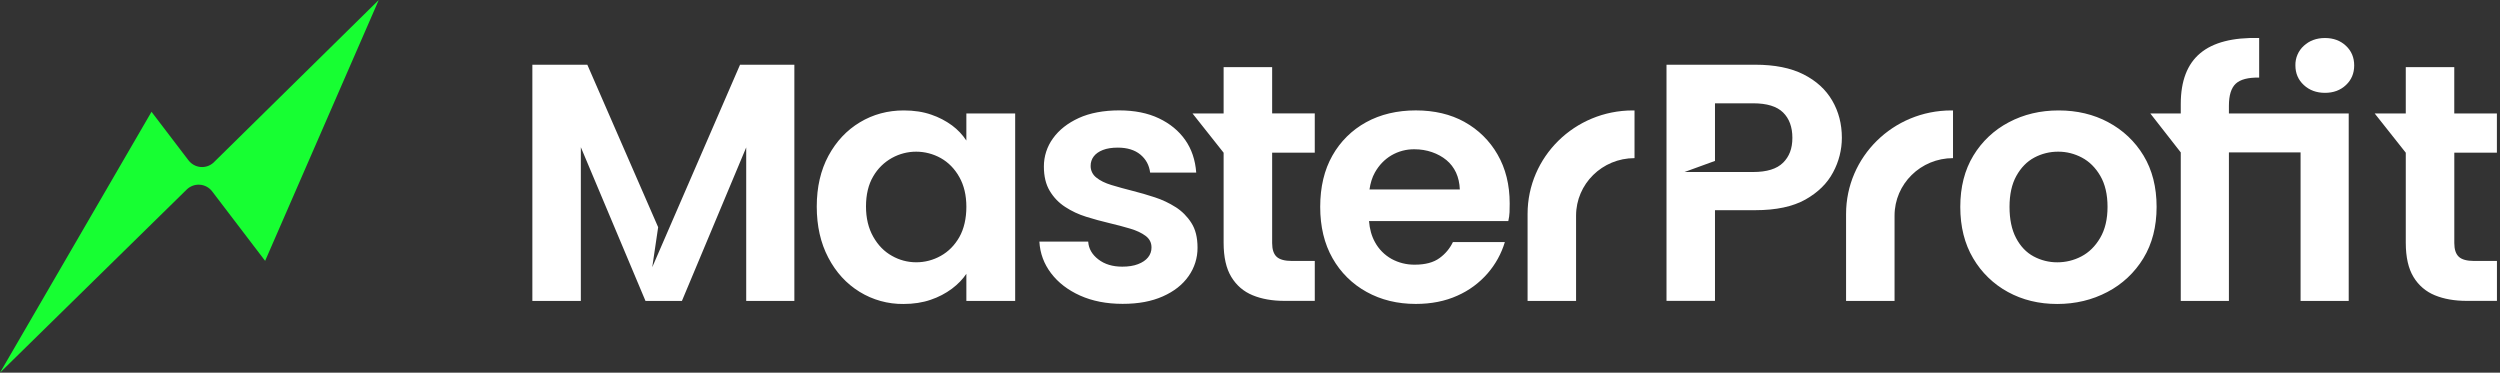
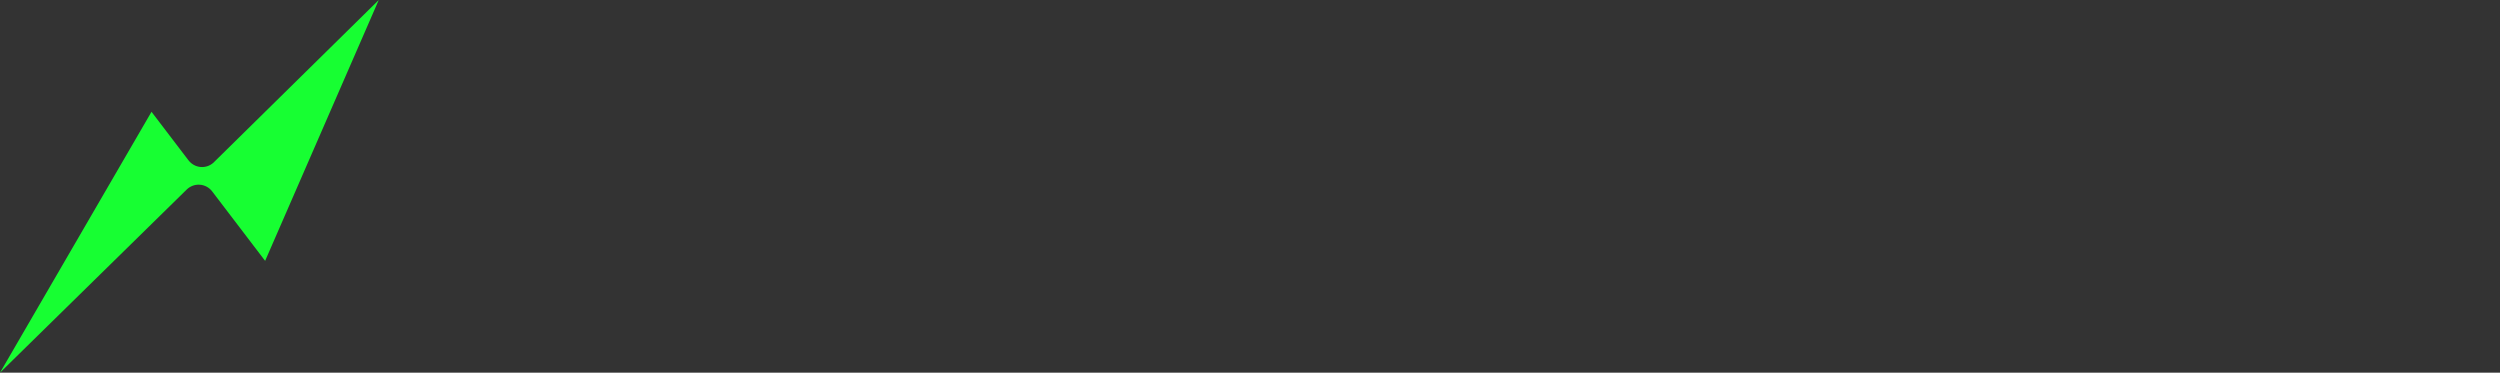
<svg xmlns="http://www.w3.org/2000/svg" width="161" height="24" viewBox="0 0 161 24" fill="none">
  <rect x="0" y="0" width="161" height="24" fill="#333333" stroke="none" />
  <g id="logo_master_profit" clip-path="url(#clip0_3529_7)">
-     <path id="Vector" d="M62.233 9.05C61.986 8.676 61.675 8.347 61.315 8.08C60.907 7.781 60.455 7.546 59.976 7.384C59.458 7.203 58.868 7.112 58.203 7.112C57.171 7.112 56.228 7.365 55.379 7.875C54.531 8.384 53.856 9.101 53.352 10.032C52.851 10.962 52.599 12.051 52.599 13.302C52.599 14.552 52.846 15.648 53.342 16.592C53.835 17.536 54.507 18.269 55.355 18.792C56.203 19.315 57.183 19.587 58.179 19.576C58.829 19.576 59.415 19.486 59.941 19.304C60.43 19.14 60.89 18.901 61.304 18.594C61.689 18.304 61.998 17.984 62.234 17.634V19.379H65.377V7.307H62.234L62.233 9.05ZM61.781 15.27C61.477 15.8 61.079 16.203 60.586 16.477C60.103 16.75 59.558 16.893 59.003 16.891C58.456 16.892 57.917 16.749 57.442 16.477C56.946 16.203 56.545 15.792 56.236 15.245C55.927 14.699 55.77 14.051 55.77 13.296C55.77 12.541 55.924 11.88 56.236 11.357C56.523 10.859 56.94 10.449 57.442 10.171C57.92 9.906 58.457 9.767 59.003 9.768C59.55 9.768 60.093 9.907 60.586 10.181C61.079 10.459 61.477 10.864 61.781 11.403C62.084 11.941 62.234 12.579 62.234 13.32C62.234 14.061 62.082 14.741 61.781 15.27ZM75.714 13.341C75.296 13.075 74.846 12.862 74.375 12.709C73.894 12.55 73.407 12.409 72.915 12.285C72.466 12.172 72.019 12.049 71.575 11.915C71.169 11.792 70.844 11.632 70.603 11.435C70.488 11.347 70.394 11.233 70.331 11.102C70.267 10.972 70.235 10.828 70.237 10.683C70.237 10.451 70.305 10.248 70.437 10.072C70.57 9.899 70.765 9.76 71.025 9.659C71.283 9.557 71.605 9.507 71.988 9.507C72.592 9.507 73.077 9.656 73.438 9.952C73.798 10.251 74.009 10.637 74.069 11.117H77.037C76.977 10.304 76.741 9.603 76.329 9.016C75.915 8.426 75.351 7.963 74.635 7.621C73.92 7.28 73.066 7.109 72.077 7.109C71.087 7.109 70.191 7.272 69.475 7.6C68.76 7.928 68.205 8.363 67.814 8.907C67.429 9.434 67.223 10.072 67.226 10.725C67.226 11.349 67.35 11.872 67.603 12.293C67.855 12.715 68.185 13.059 68.6 13.328C69.012 13.598 69.464 13.808 69.95 13.96C70.437 14.112 70.928 14.248 71.421 14.363C71.914 14.48 72.37 14.6 72.781 14.723C73.194 14.845 73.527 15.003 73.779 15.192C74.031 15.382 74.156 15.627 74.156 15.933C74.161 16.167 74.082 16.395 73.933 16.576C73.787 16.757 73.57 16.904 73.291 17.011C73.009 17.12 72.671 17.173 72.272 17.173C71.652 17.173 71.139 17.019 70.732 16.704C70.326 16.392 70.109 16.011 70.08 15.56H66.936C66.979 16.315 67.231 16.995 67.689 17.597C68.147 18.2 68.771 18.68 69.559 19.035C70.348 19.389 71.261 19.568 72.294 19.568C73.326 19.568 74.161 19.408 74.884 19.088C75.608 18.768 76.161 18.333 76.546 17.781C76.924 17.247 77.126 16.607 77.121 15.952C77.121 15.285 76.988 14.765 76.722 14.352C76.463 13.945 76.12 13.6 75.714 13.339V13.341ZM81.923 4.323H78.801V7.307H76.798L78.801 9.835V15.629C78.801 16.56 78.966 17.296 79.3 17.84C79.633 18.384 80.088 18.776 80.674 19.016C81.256 19.256 81.939 19.376 82.722 19.376H84.672V16.806H83.21C82.739 16.806 82.405 16.715 82.213 16.533C82.021 16.352 81.926 16.059 81.926 15.651V9.832H84.671V7.304H81.926V4.32L81.923 4.323ZM160.8 9.835V7.307H158.055V4.323H154.932V7.307H152.93L154.932 9.835V15.629C154.932 16.56 155.098 17.296 155.431 17.84C155.749 18.371 156.231 18.784 156.805 19.016C157.388 19.256 158.071 19.376 158.854 19.376H160.803V16.806H159.342C158.87 16.806 158.537 16.715 158.345 16.533C158.152 16.352 158.057 16.059 158.057 15.651V9.832H160.803L160.8 9.835ZM94.311 7.85C93.417 7.357 92.373 7.11 91.178 7.11C89.983 7.11 88.902 7.363 87.978 7.872C87.068 8.37 86.315 9.114 85.807 10.019C85.284 10.941 85.021 12.043 85.021 13.32C85.021 14.597 85.286 15.701 85.817 16.632C86.331 17.545 87.091 18.296 88.01 18.8C88.94 19.315 89.997 19.573 91.176 19.573C92.178 19.573 93.073 19.395 93.856 19.04C94.604 18.711 95.269 18.22 95.805 17.603C96.313 17.017 96.691 16.33 96.913 15.587H93.569C93.373 15.999 93.075 16.355 92.704 16.621C92.319 16.904 91.788 17.045 91.111 17.045C90.59 17.052 90.075 16.925 89.617 16.675C89.163 16.422 88.79 16.045 88.544 15.587C88.33 15.2 88.205 14.747 88.164 14.235H97.135C97.179 14.045 97.205 13.856 97.214 13.669C97.222 13.48 97.224 13.291 97.224 13.104C97.224 11.899 96.962 10.845 96.439 9.944C95.937 9.065 95.201 8.342 94.314 7.854L94.311 7.85ZM88.194 12.208C88.254 11.792 88.365 11.424 88.544 11.107C88.81 10.635 89.164 10.267 89.606 10.005C90.056 9.742 90.568 9.606 91.089 9.613C91.487 9.613 91.864 9.675 92.219 9.797C92.574 9.92 92.883 10.091 93.149 10.309C93.414 10.528 93.62 10.797 93.769 11.115C93.915 11.435 93.997 11.797 94.013 12.203H88.194V12.208ZM135.78 7.875C134.828 7.365 133.76 7.112 132.579 7.112C131.397 7.112 130.327 7.365 129.367 7.875C128.424 8.368 127.635 9.11 127.085 10.021C126.524 10.944 126.242 12.045 126.242 13.323C126.242 14.6 126.519 15.704 127.072 16.635C127.606 17.548 128.379 18.297 129.308 18.803C130.245 19.317 131.305 19.576 132.484 19.576C133.663 19.576 134.742 19.317 135.717 18.803C136.672 18.306 137.473 17.556 138.032 16.635C138.601 15.704 138.885 14.6 138.885 13.323C138.885 12.045 138.604 10.944 138.045 10.021C137.498 9.112 136.713 8.37 135.774 7.875H135.78ZM135.248 15.325C134.931 15.864 134.527 16.259 134.042 16.512C133.564 16.764 133.032 16.894 132.492 16.893C131.959 16.896 131.434 16.765 130.964 16.512C130.492 16.259 130.115 15.862 129.833 15.325C129.552 14.789 129.413 14.12 129.413 13.32C129.413 12.52 129.56 11.856 129.855 11.325C130.151 10.795 130.533 10.403 131.007 10.149C131.484 9.894 132.017 9.763 132.557 9.768C133.088 9.768 133.595 9.896 134.075 10.149C134.555 10.403 134.95 10.795 135.259 11.325C135.568 11.856 135.725 12.52 135.725 13.32C135.725 14.12 135.565 14.787 135.248 15.325ZM149.729 2.448C149.182 2.448 148.729 2.616 148.366 2.949C148.19 3.108 148.05 3.304 147.957 3.522C147.863 3.74 147.818 3.976 147.824 4.213C147.824 4.723 148.005 5.144 148.366 5.477C148.726 5.811 149.182 5.979 149.729 5.979C150.276 5.979 150.726 5.811 151.079 5.477C151.434 5.144 151.61 4.723 151.61 4.213C151.61 3.704 151.434 3.283 151.079 2.949C150.724 2.616 150.274 2.448 149.729 2.448Z" fill="white" />
-     <path id="Vector_2" d="M143.542 6.805C143.542 6.139 143.688 5.664 143.983 5.389C144.279 5.115 144.78 4.984 145.49 4.997V2.448C143.794 2.405 142.525 2.731 141.693 3.429C140.859 4.125 140.441 5.216 140.441 6.699V7.309H138.482L140.441 9.816V19.381H143.542V9.816H148.157V19.381H151.257V7.307H143.542V6.805ZM98.376 13.779V19.379H101.499V13.888C101.499 11.843 103.184 10.184 105.263 10.184V7.112H105.152C101.409 7.112 98.376 10.096 98.376 13.779ZM118.887 13.779V19.379H122.009V13.888C122.009 11.843 123.695 10.184 125.774 10.184V7.112H125.663C121.92 7.112 118.887 10.096 118.887 13.779ZM44.008 12.587L42.005 17.208L42.385 14.632L37.825 4.171H34.284V19.379H37.406V9.48L41.569 19.379H43.916L48.056 9.493V19.379H51.157V4.17H47.658L44.008 12.587ZM116.147 4.79C115.329 4.376 114.291 4.168 113.036 4.168H107.323V19.376H110.445V13.536H113.036C114.38 13.536 115.456 13.306 116.269 12.851C117.082 12.392 117.676 11.808 118.052 11.096C118.421 10.414 118.615 9.651 118.616 8.875C118.616 7.989 118.41 7.189 117.995 6.477C117.581 5.765 116.966 5.204 116.147 4.79ZM114.83 10.477C114.432 10.877 113.789 11.077 112.903 11.077H108.483L110.445 10.363V6.653H112.903C113.789 6.653 114.432 6.851 114.83 7.243C115.228 7.635 115.429 8.179 115.429 8.877C115.429 9.576 115.228 10.08 114.83 10.48V10.477Z" fill="white" />
    <path id="Vector_3" d="M12.147 10.336L9.757 7.2L0 24L12.033 12.197C12.144 12.091 12.276 12.009 12.421 11.957C12.566 11.905 12.72 11.884 12.873 11.896C13.027 11.907 13.176 11.951 13.312 12.024C13.447 12.097 13.565 12.198 13.659 12.32L17.074 16.8L24.392 0L13.738 10.483C13.626 10.582 13.495 10.658 13.352 10.704C13.21 10.751 13.059 10.767 12.91 10.753C12.761 10.739 12.616 10.695 12.485 10.622C12.354 10.55 12.239 10.452 12.147 10.333V10.336Z" fill="#17FF32" />
  </g>
  <defs>
    <clipPath id="clip0_3529_7">
      <rect width="161" height="24" fill="white" />
    </clipPath>
  </defs>
</svg>